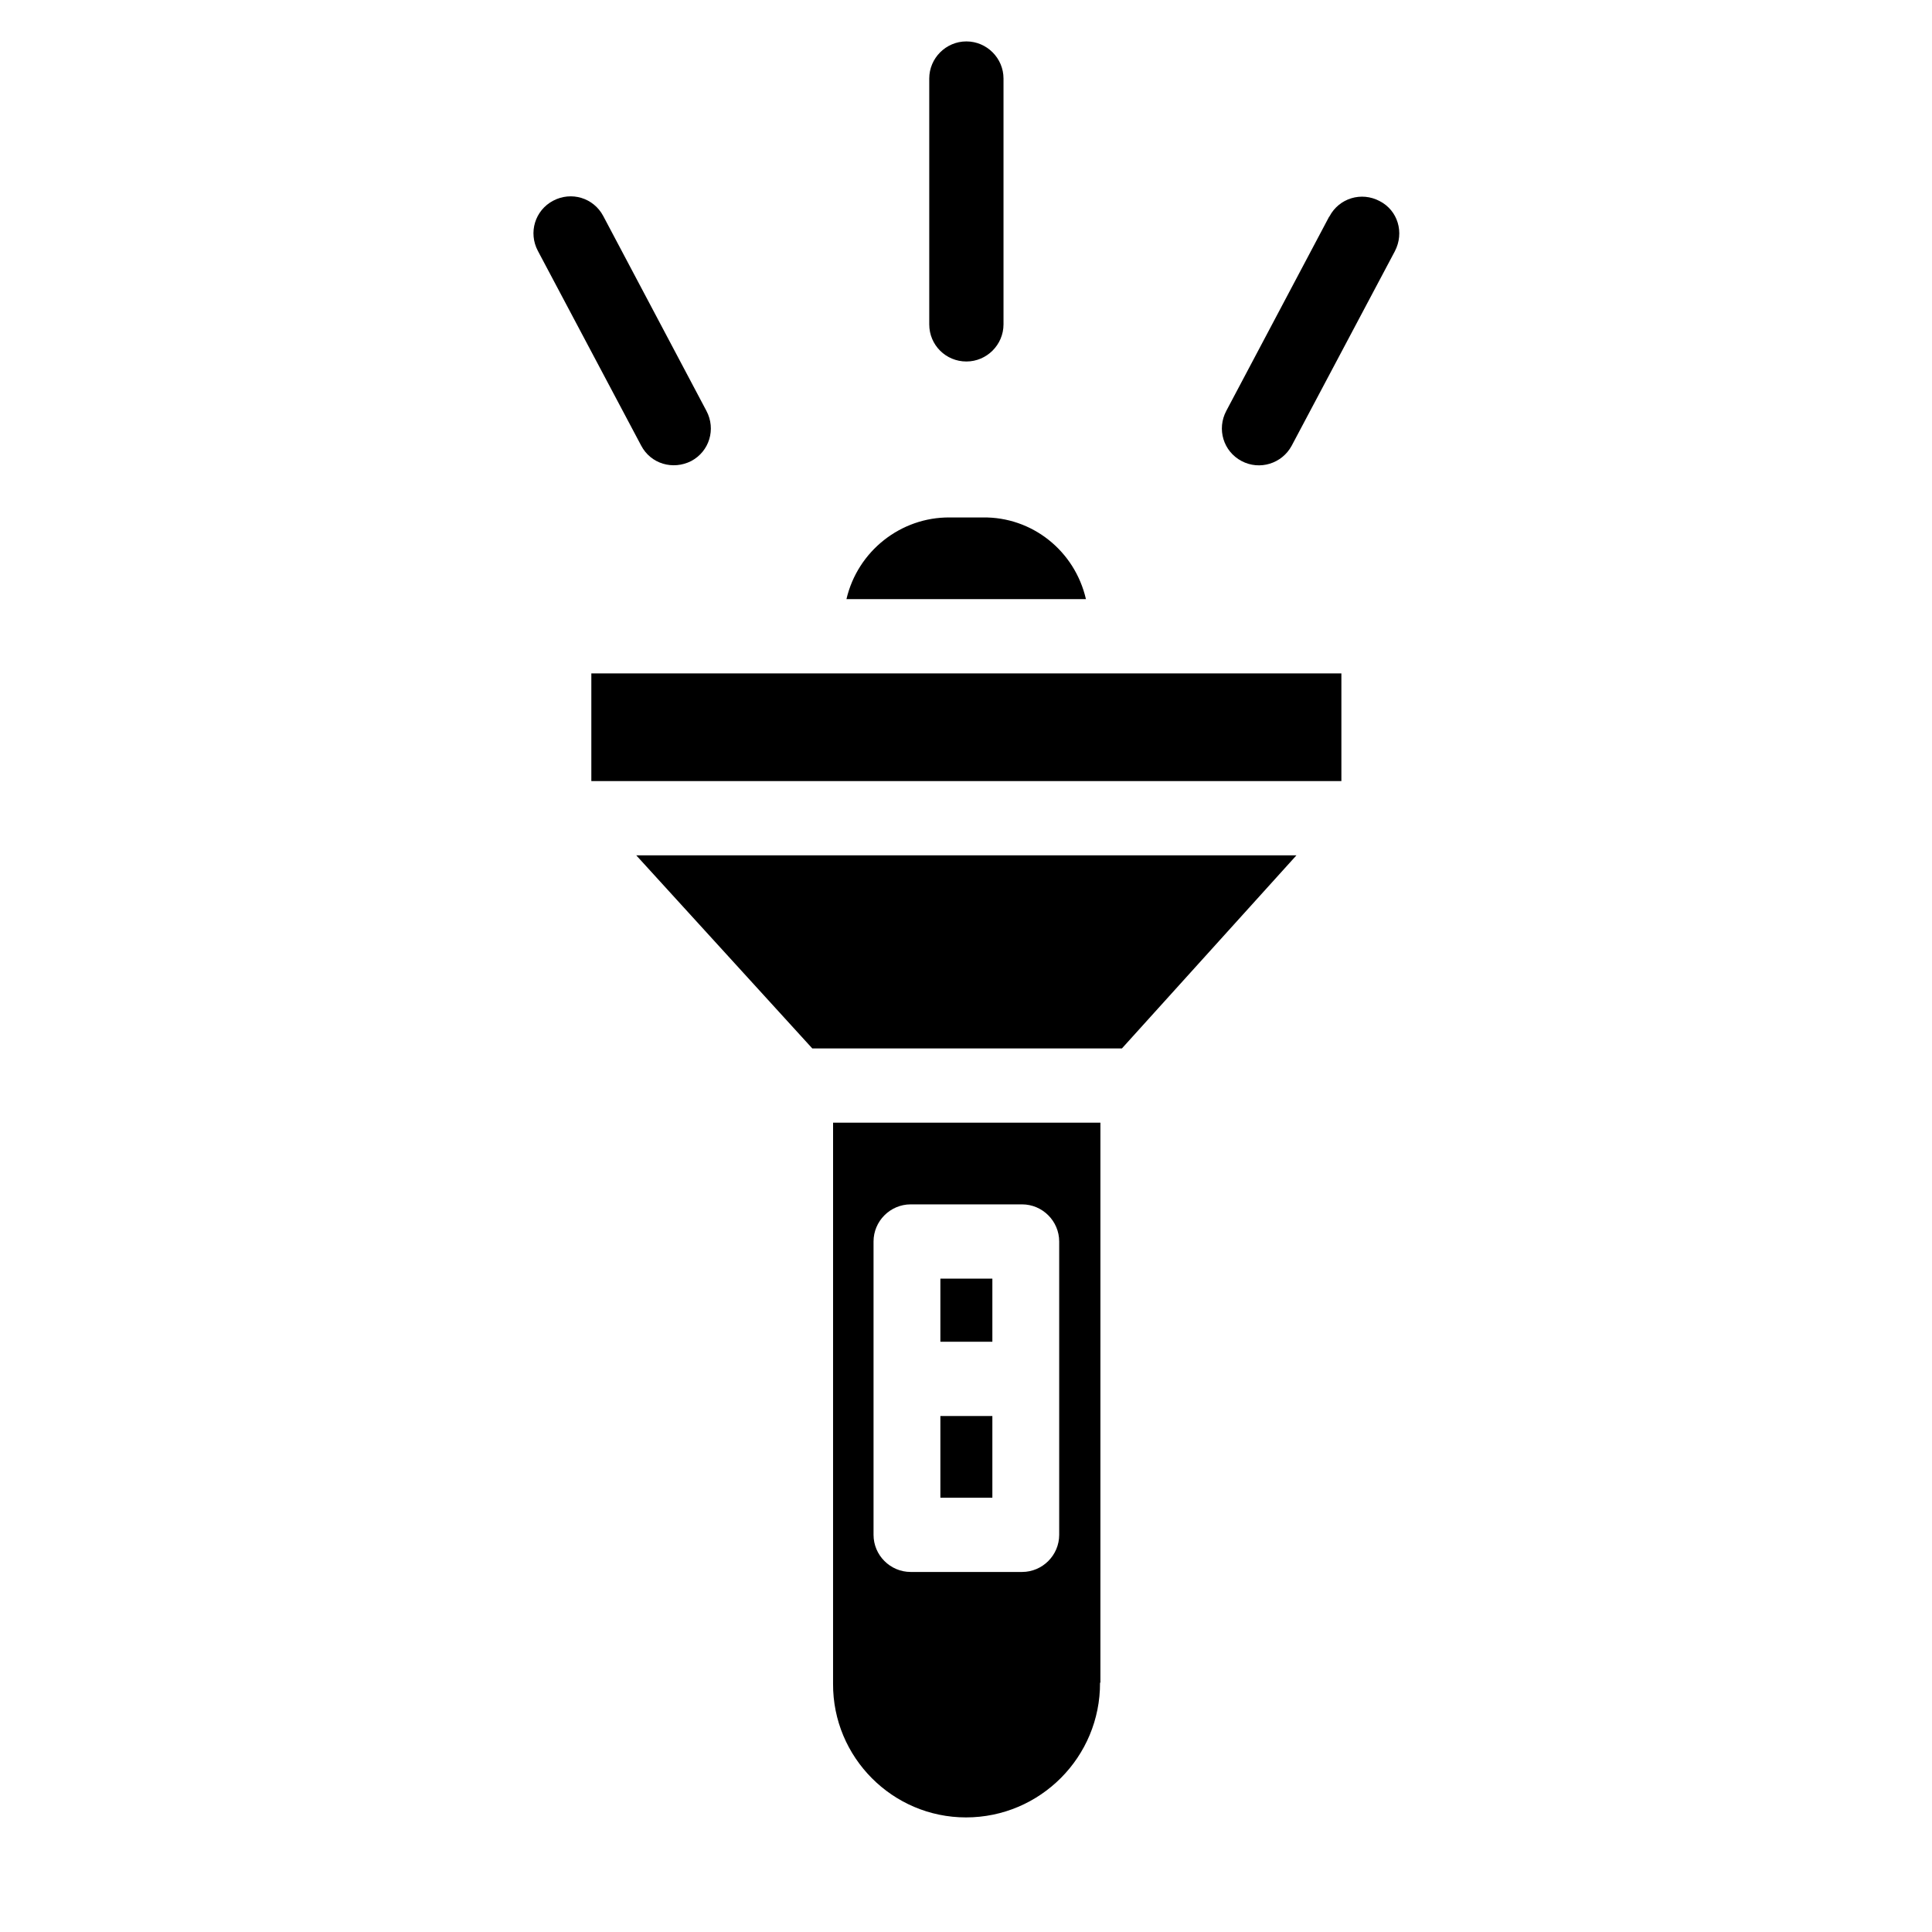
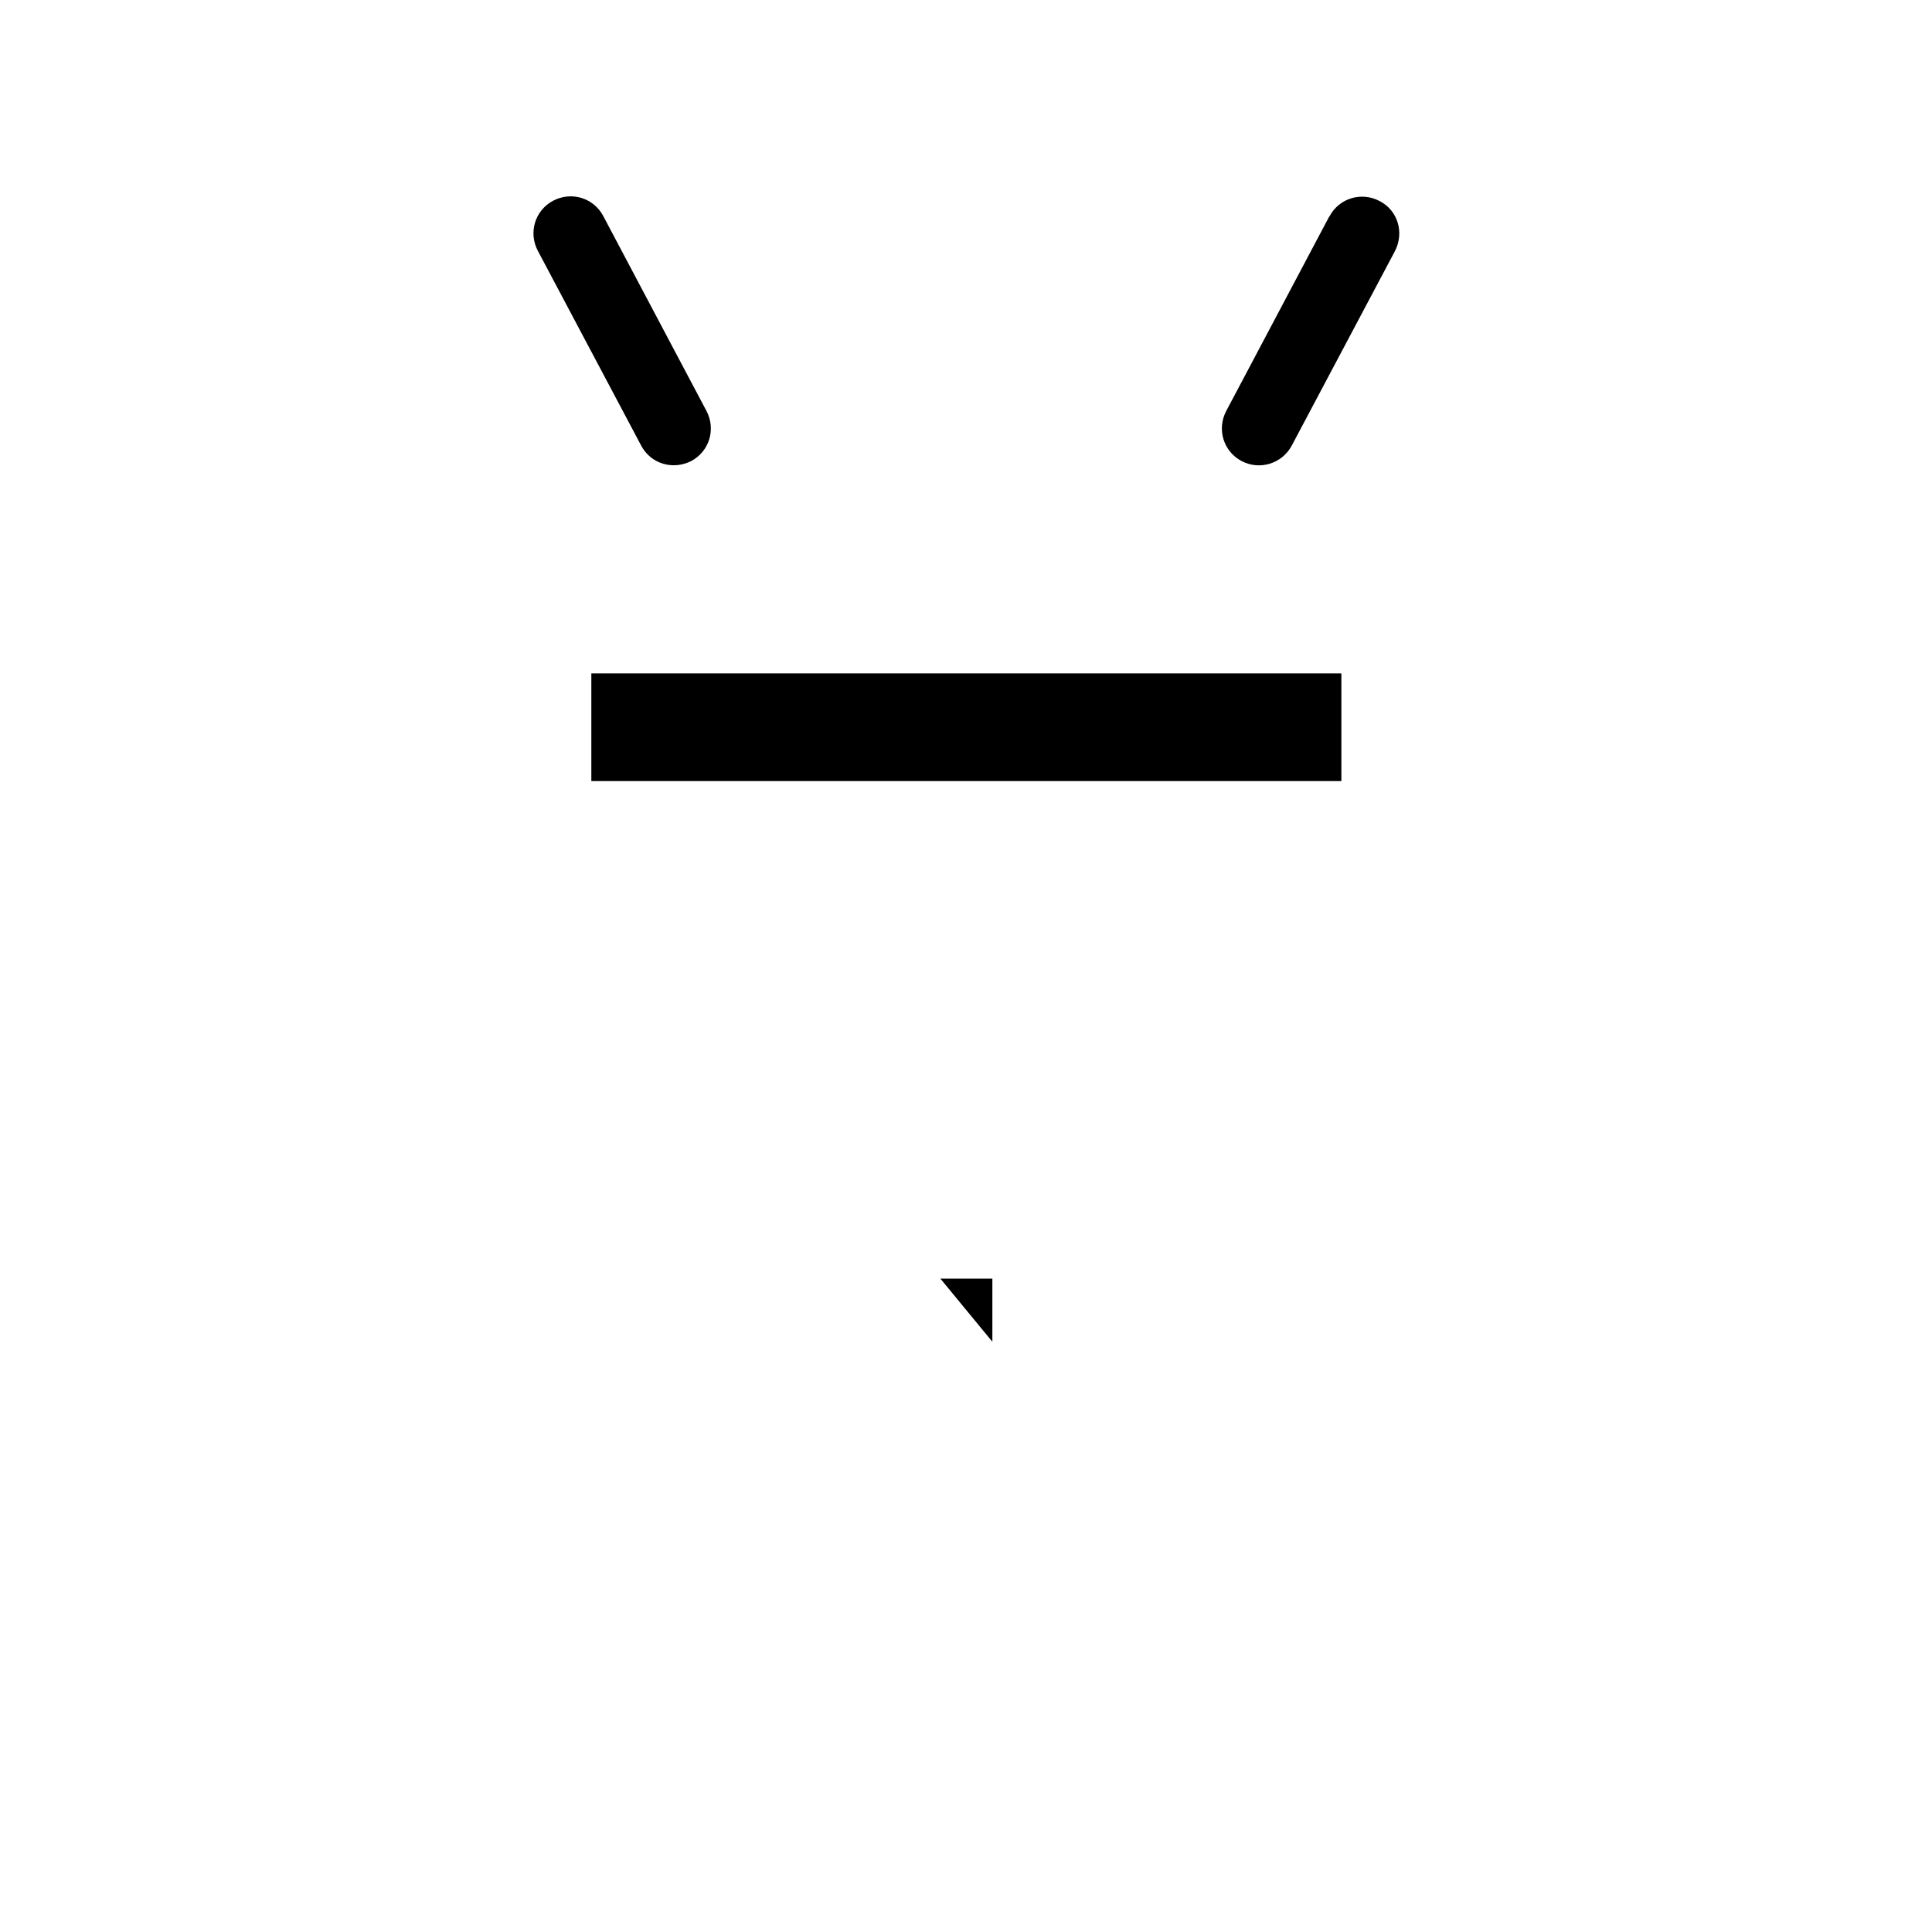
<svg xmlns="http://www.w3.org/2000/svg" fill="#000000" width="800px" height="800px" version="1.1" viewBox="144 144 512 512">
  <g>
-     <path d="m393.21 519.26h13.777v21.648h-13.777z" />
-     <path d="m393.21 482.85h13.777v16.727h-13.777z" />
-     <path d="m404.43 281.13h-8.758c-12.988-0.098-24.402 8.953-27.355 21.648h63.469c-2.953-12.793-14.266-21.848-27.355-21.648z" />
-     <path d="m364.77 589.91v0.297c-0.098 19.484 15.742 35.426 35.227 35.426 19.68 0 35.621-16.039 35.523-35.719h0.098l0.004-148.39h-70.848zm10.727-116.9c0-5.41 4.43-9.84 9.84-9.84h29.52c5.41 0 9.84 4.43 9.84 9.84v77.734c0 5.41-4.43 9.84-9.84 9.84h-29.52c-5.41 0-9.84-4.43-9.84-9.84z" />
-     <path d="m359.26 421.84h82.066l46.246-51.168h-174.96z" />
+     <path d="m393.21 482.85h13.777v16.727z" />
    <path d="m300.71 322.46h198.77v28.535h-198.77z" />
-     <path d="m400.1 239.8c5.41 0 9.84-4.43 9.84-9.84v-65.145c0-5.41-4.43-9.84-9.84-9.84s-9.84 4.43-9.84 9.84v65.141c0 5.512 4.426 9.844 9.84 9.844z" />
    <path d="m509.62 197.29c-4.82-2.559-10.727-0.789-13.285 4.035 0 0 0 0.098-0.098 0.098l-27.258 51.465c-2.559 4.82-0.789 10.727 4.035 13.285 4.82 2.559 10.727 0.688 13.285-4.035l27.355-51.562c2.559-4.922 0.785-10.824-4.035-13.285z" />
    <path d="m327.18 266.18c4.82-2.559 6.594-8.461 4.035-13.285l-27.355-51.66c-2.559-4.82-8.461-6.594-13.285-4.035-4.82 2.559-6.594 8.461-4.035 13.285l27.355 51.562c2.559 4.918 8.461 6.59 13.285 4.133z" />
  </g>
</svg>